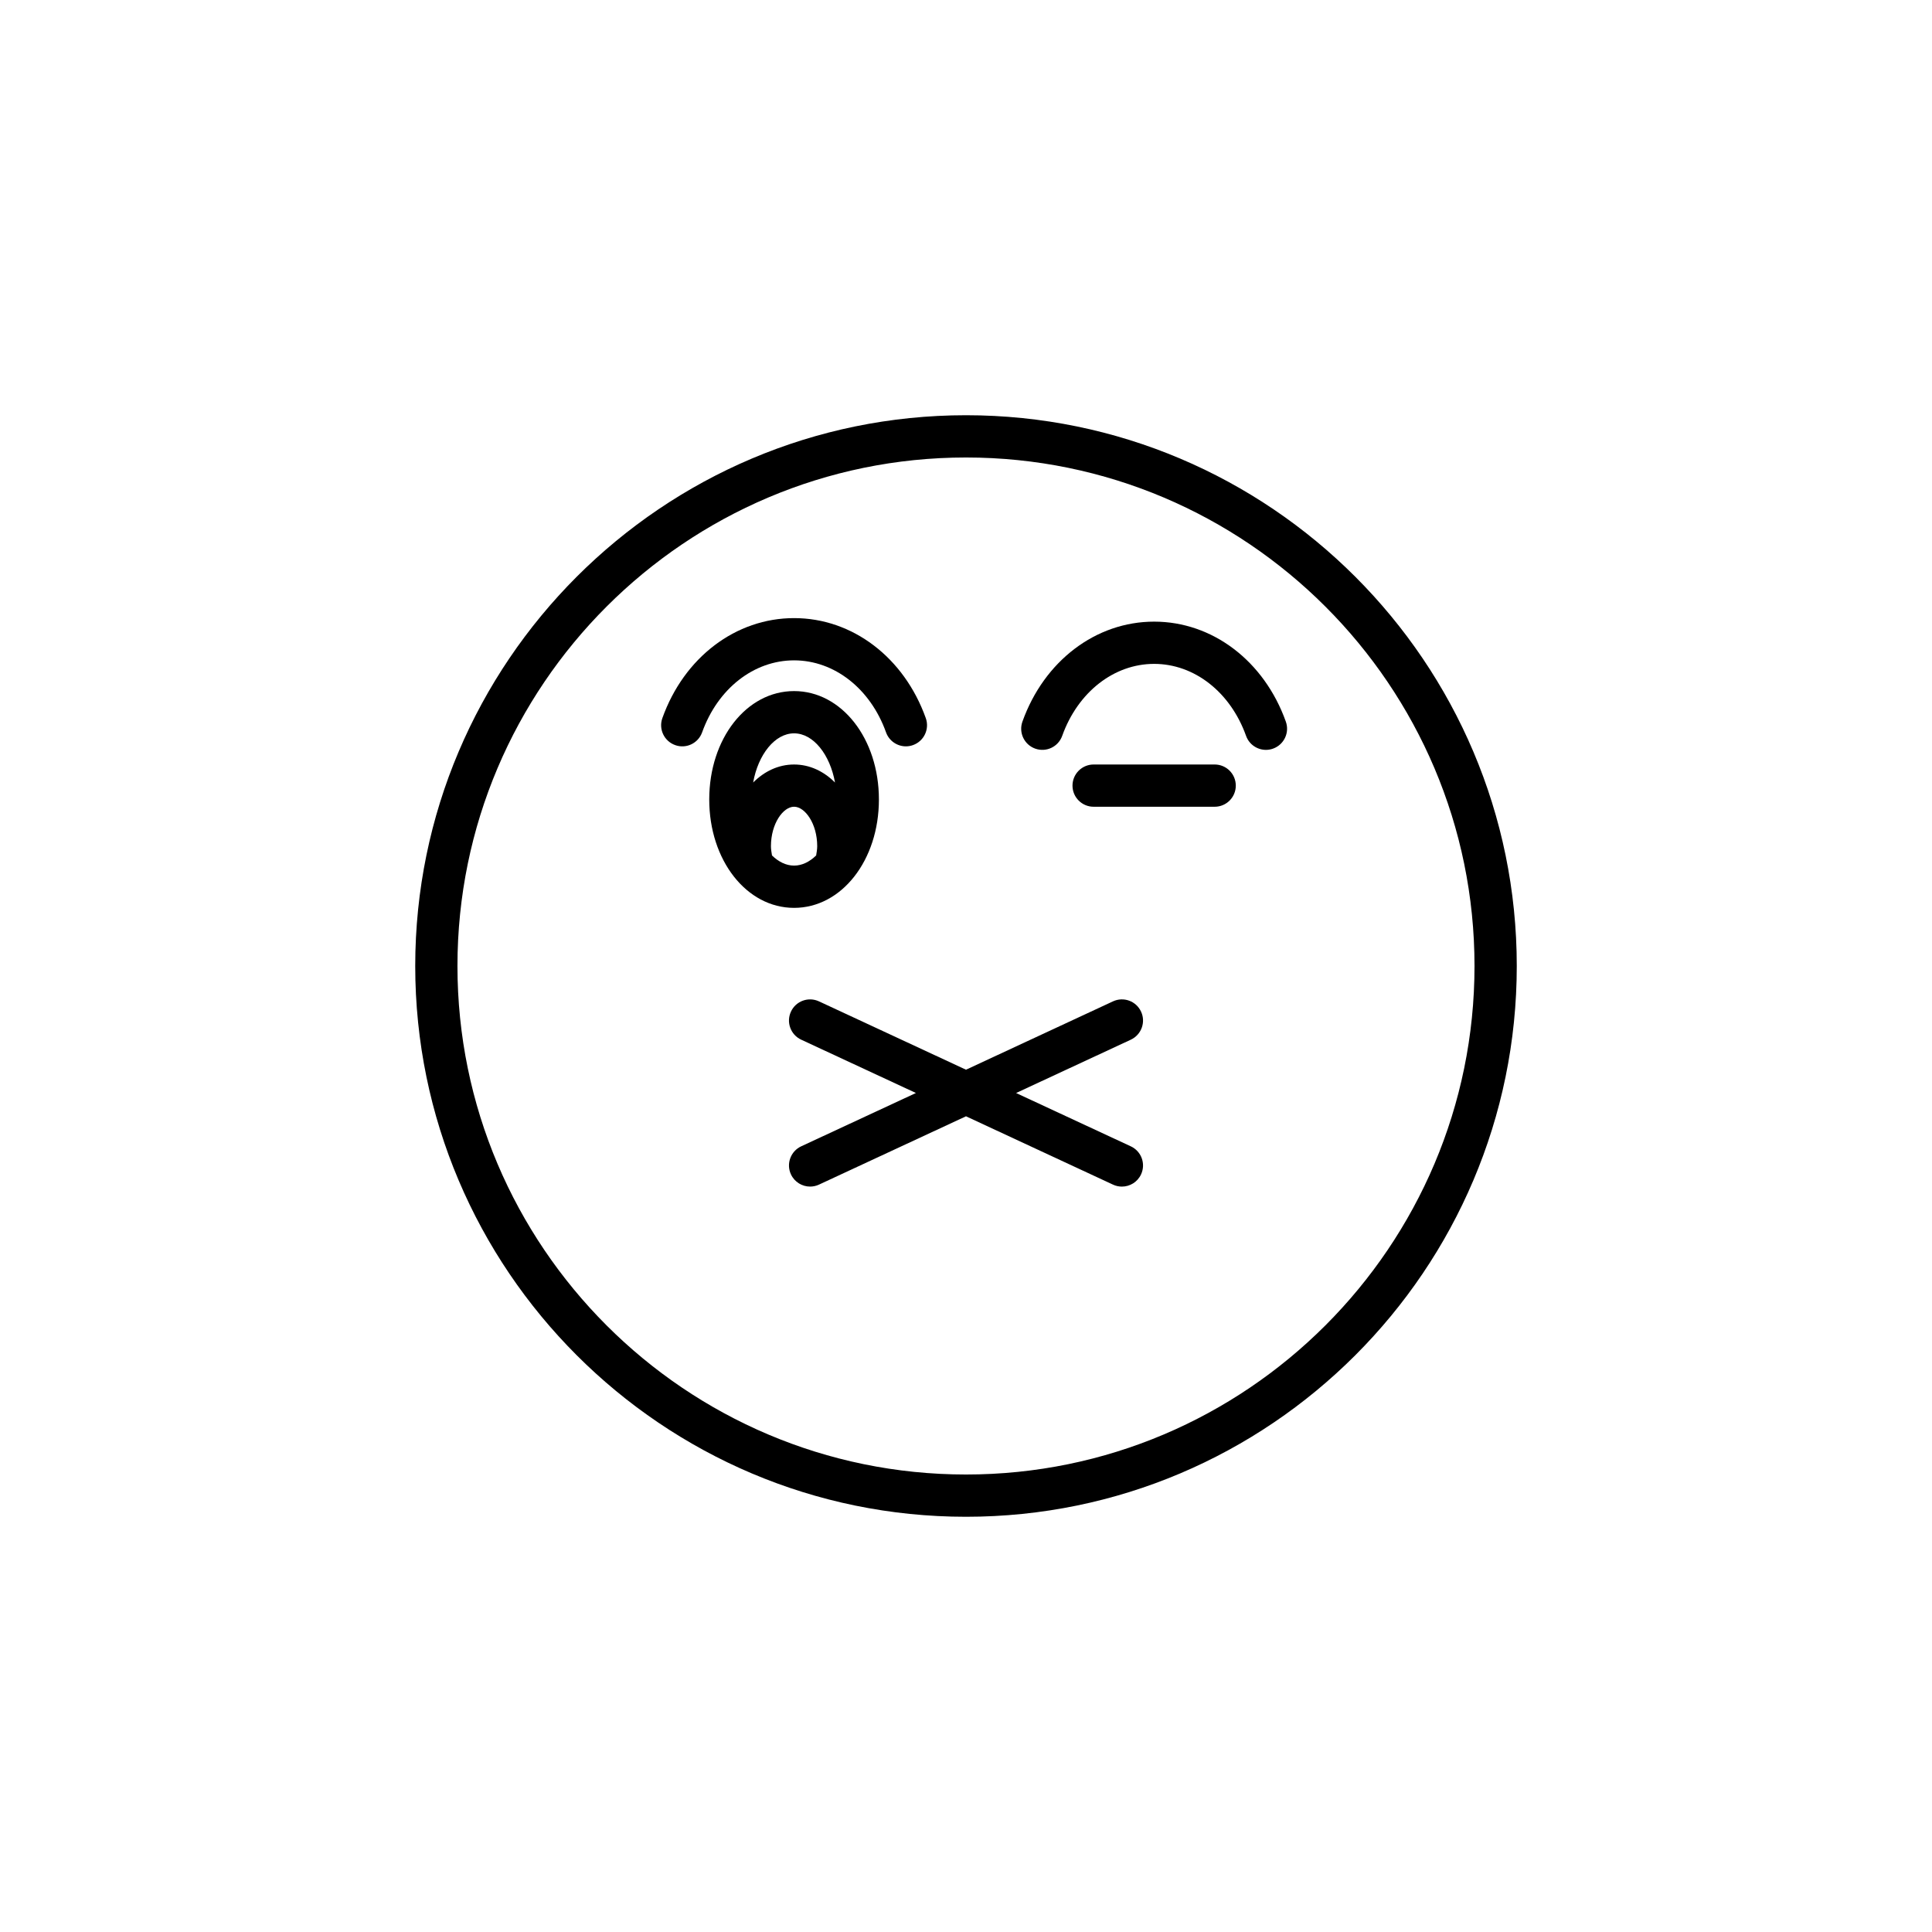
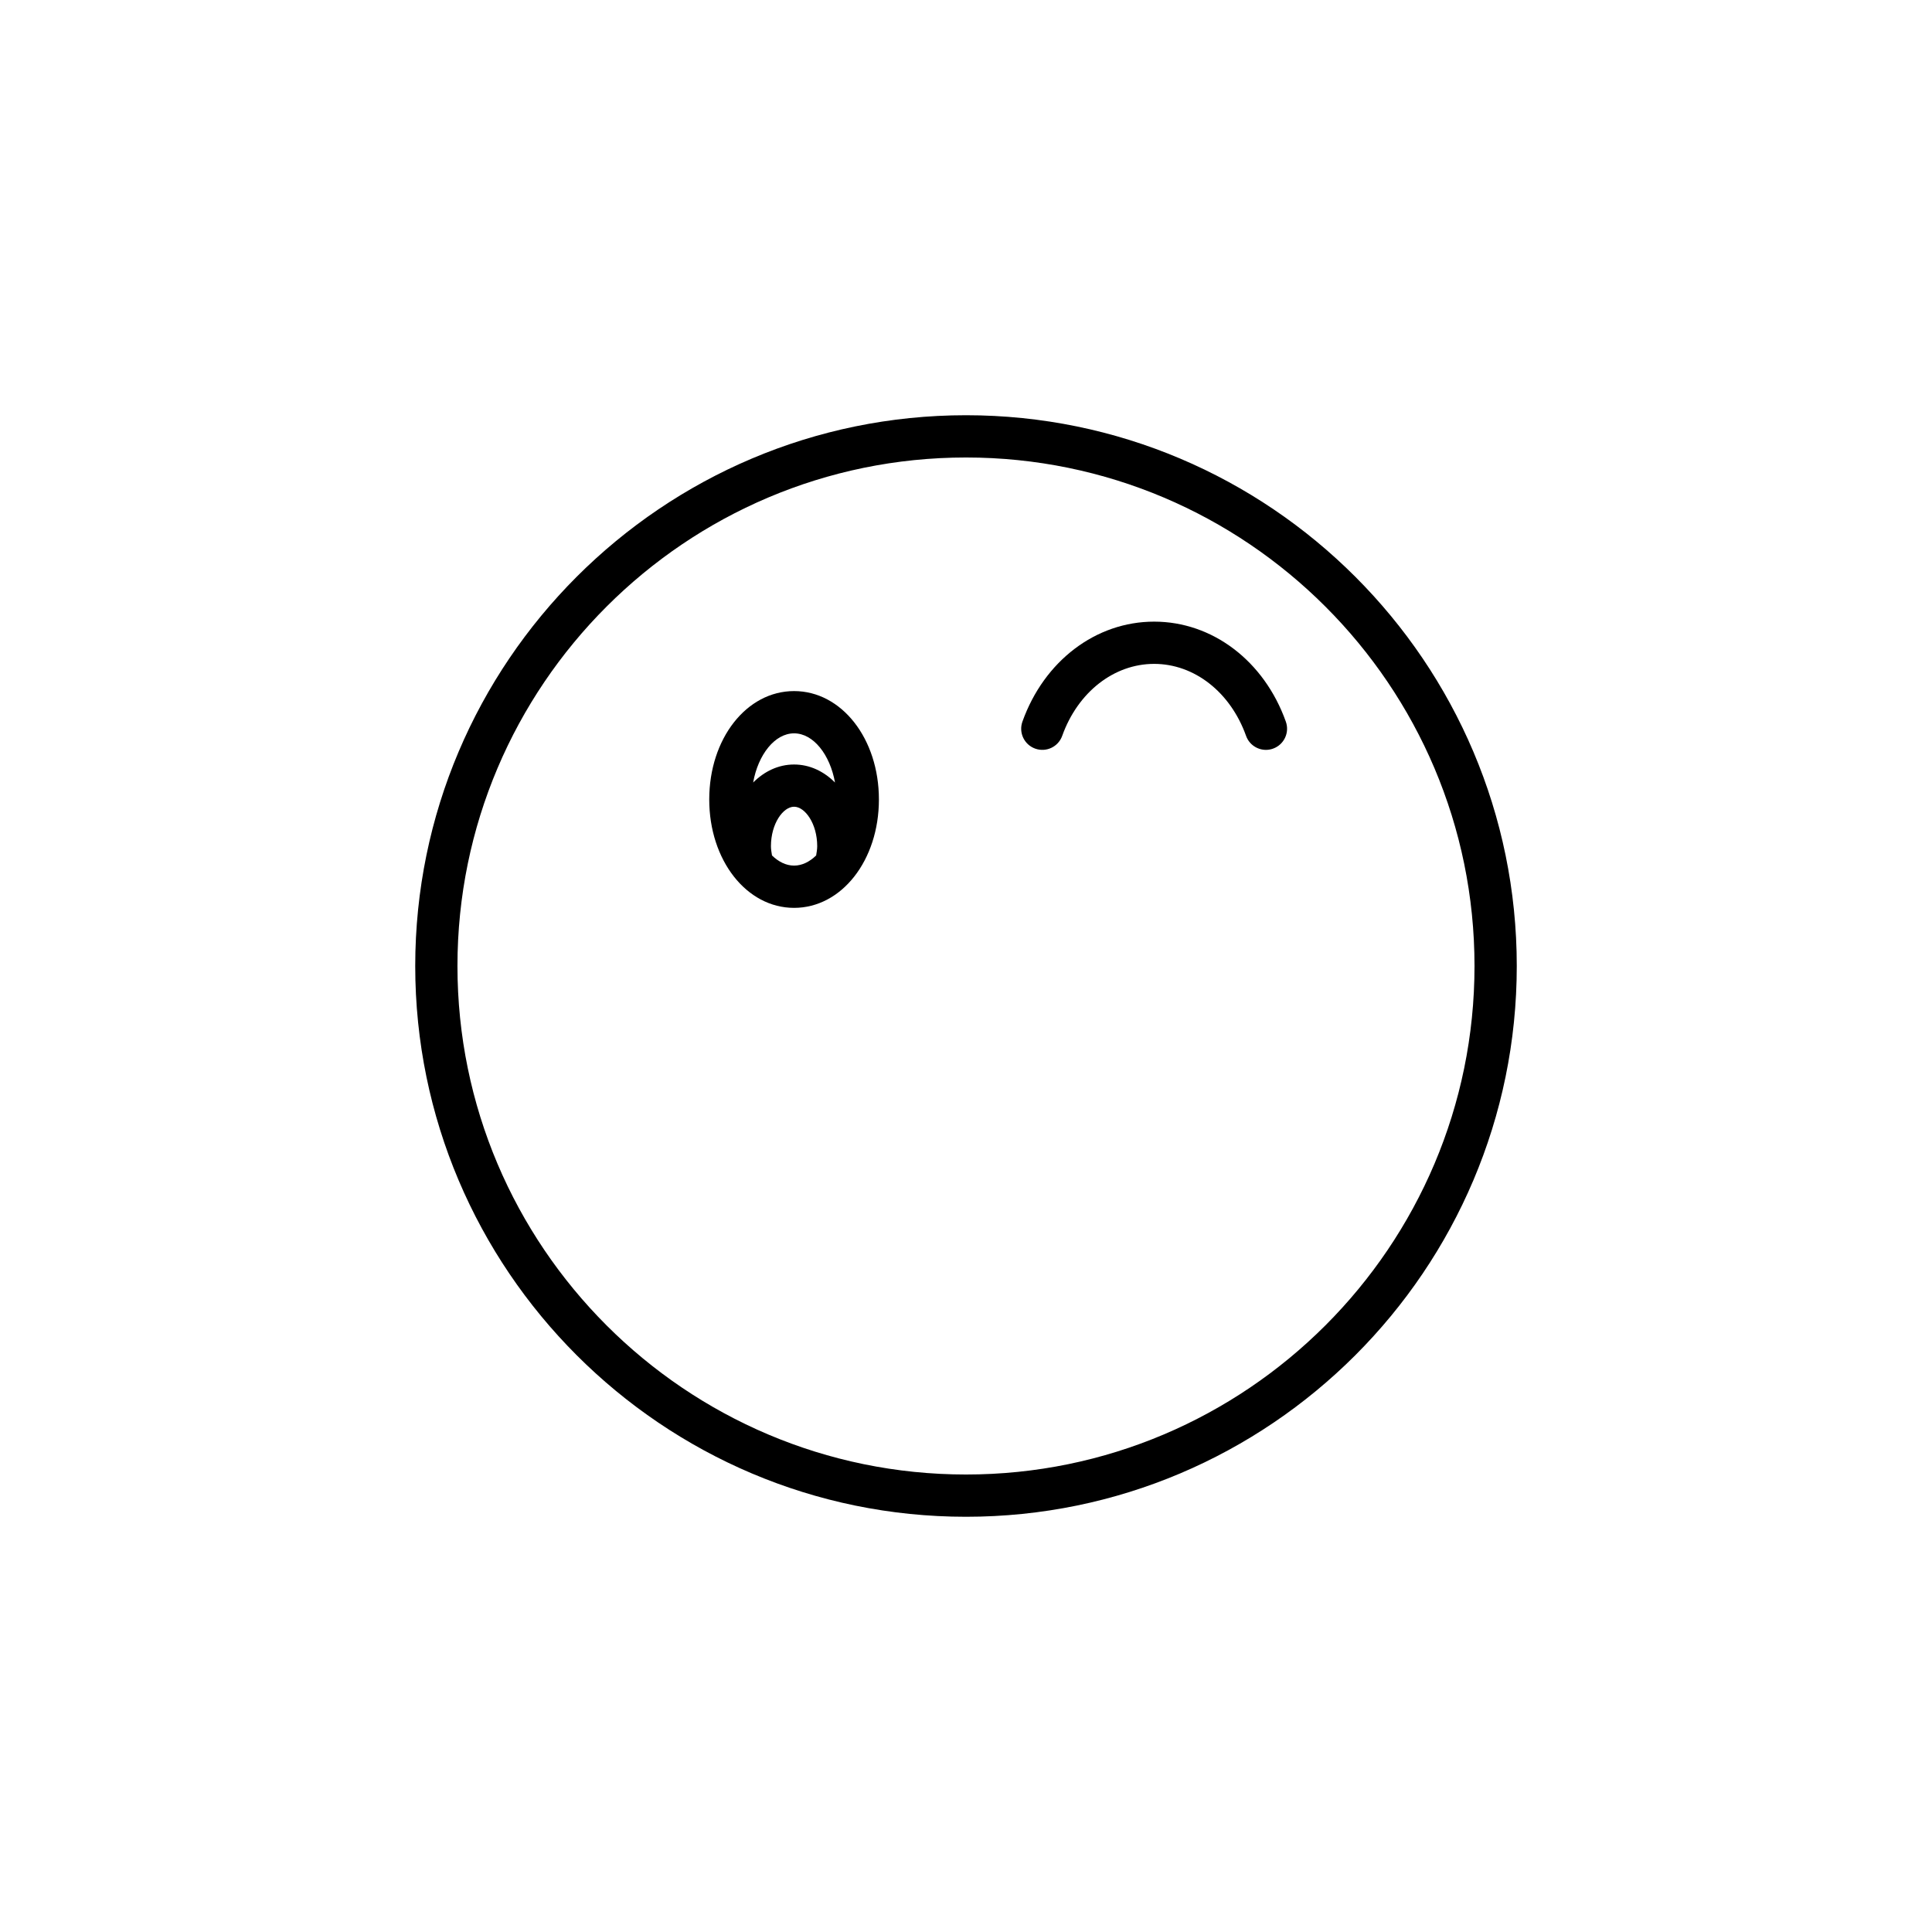
<svg xmlns="http://www.w3.org/2000/svg" fill="#000000" width="800px" height="800px" version="1.1" viewBox="144 144 512 512">
  <g>
    <path d="m400 254.04c-80.484 0-145.96 65.477-145.96 145.96 0 80.484 65.477 145.96 145.96 145.96 80.48 0 145.96-65.477 145.96-145.96s-65.477-145.96-145.96-145.96zm0 280.72c-74.309 0-134.77-60.453-134.77-134.76s60.457-134.76 134.77-134.76 134.76 60.453 134.76 134.76-60.453 134.76-134.76 134.76z" />
    <path d="m376.92 355.87c0-16.109-9.875-28.727-22.48-28.727-12.609 0-22.484 12.617-22.484 28.727 0 16.105 9.875 28.723 22.484 28.723 12.605 0 22.48-12.617 22.48-28.723zm-22.48-17.527c5.113 0 9.523 5.641 10.844 13.031-2.957-2.953-6.68-4.773-10.844-4.773s-7.891 1.82-10.848 4.773c1.32-7.394 5.731-13.031 10.848-13.031zm-6.133 29.914c0-5.988 3.234-10.465 6.133-10.465 2.891 0 6.129 4.473 6.129 10.465 0 0.844-0.156 1.645-0.281 2.449-1.723 1.668-3.719 2.688-5.848 2.688-2.133 0-4.129-1.02-5.852-2.688-0.125-0.809-0.281-1.605-0.281-2.449z" />
-     <path d="m354.44 319c10.656 0 20.219 7.488 24.363 19.07 0.816 2.289 2.973 3.719 5.269 3.719 0.625 0 1.262-0.105 1.883-0.332 2.914-1.039 4.43-4.242 3.387-7.152-5.754-16.098-19.453-26.5-34.902-26.5s-29.152 10.398-34.906 26.5c-1.043 2.91 0.473 6.113 3.387 7.152 2.898 1.059 6.113-0.469 7.152-3.387 4.144-11.582 13.707-19.07 24.367-19.07z" />
-     <path d="m465.9 346.6h-32.078c-3.09 0-5.598 2.508-5.598 5.598 0 3.09 2.508 5.598 5.598 5.598h32.078c3.09 0 5.598-2.508 5.598-5.598 0-3.094-2.504-5.598-5.598-5.598z" />
    <path d="m449.86 308.74c-15.445 0-29.148 10.398-34.906 26.496-1.043 2.91 0.473 6.113 3.383 7.156 2.918 1.047 6.117-0.473 7.156-3.383 4.144-11.586 13.711-19.074 24.363-19.074 10.656 0 20.219 7.488 24.363 19.074 0.816 2.289 2.973 3.715 5.269 3.715 0.625 0 1.262-0.105 1.887-0.332 2.91-1.043 4.426-4.246 3.383-7.156-5.75-16.098-19.453-26.496-34.898-26.496z" />
-     <path d="m446.39 412.09c-1.301-2.809-4.629-4.019-7.434-2.719l-38.957 18.113-38.957-18.109c-2.805-1.305-6.133-0.09-7.434 2.719-1.305 2.801-0.086 6.133 2.719 7.434l30.398 14.129-30.398 14.129c-2.805 1.305-4.019 4.633-2.719 7.434 0.949 2.043 2.969 3.238 5.078 3.238 0.789 0 1.594-0.168 2.356-0.523l38.957-18.105 38.957 18.109c0.762 0.355 1.566 0.523 2.356 0.523 2.109 0 4.129-1.195 5.078-3.238 1.305-2.801 0.086-6.133-2.719-7.434l-30.398-14.129 30.398-14.129c2.809-1.309 4.023-4.641 2.719-7.441z" />
  </g>
</svg>